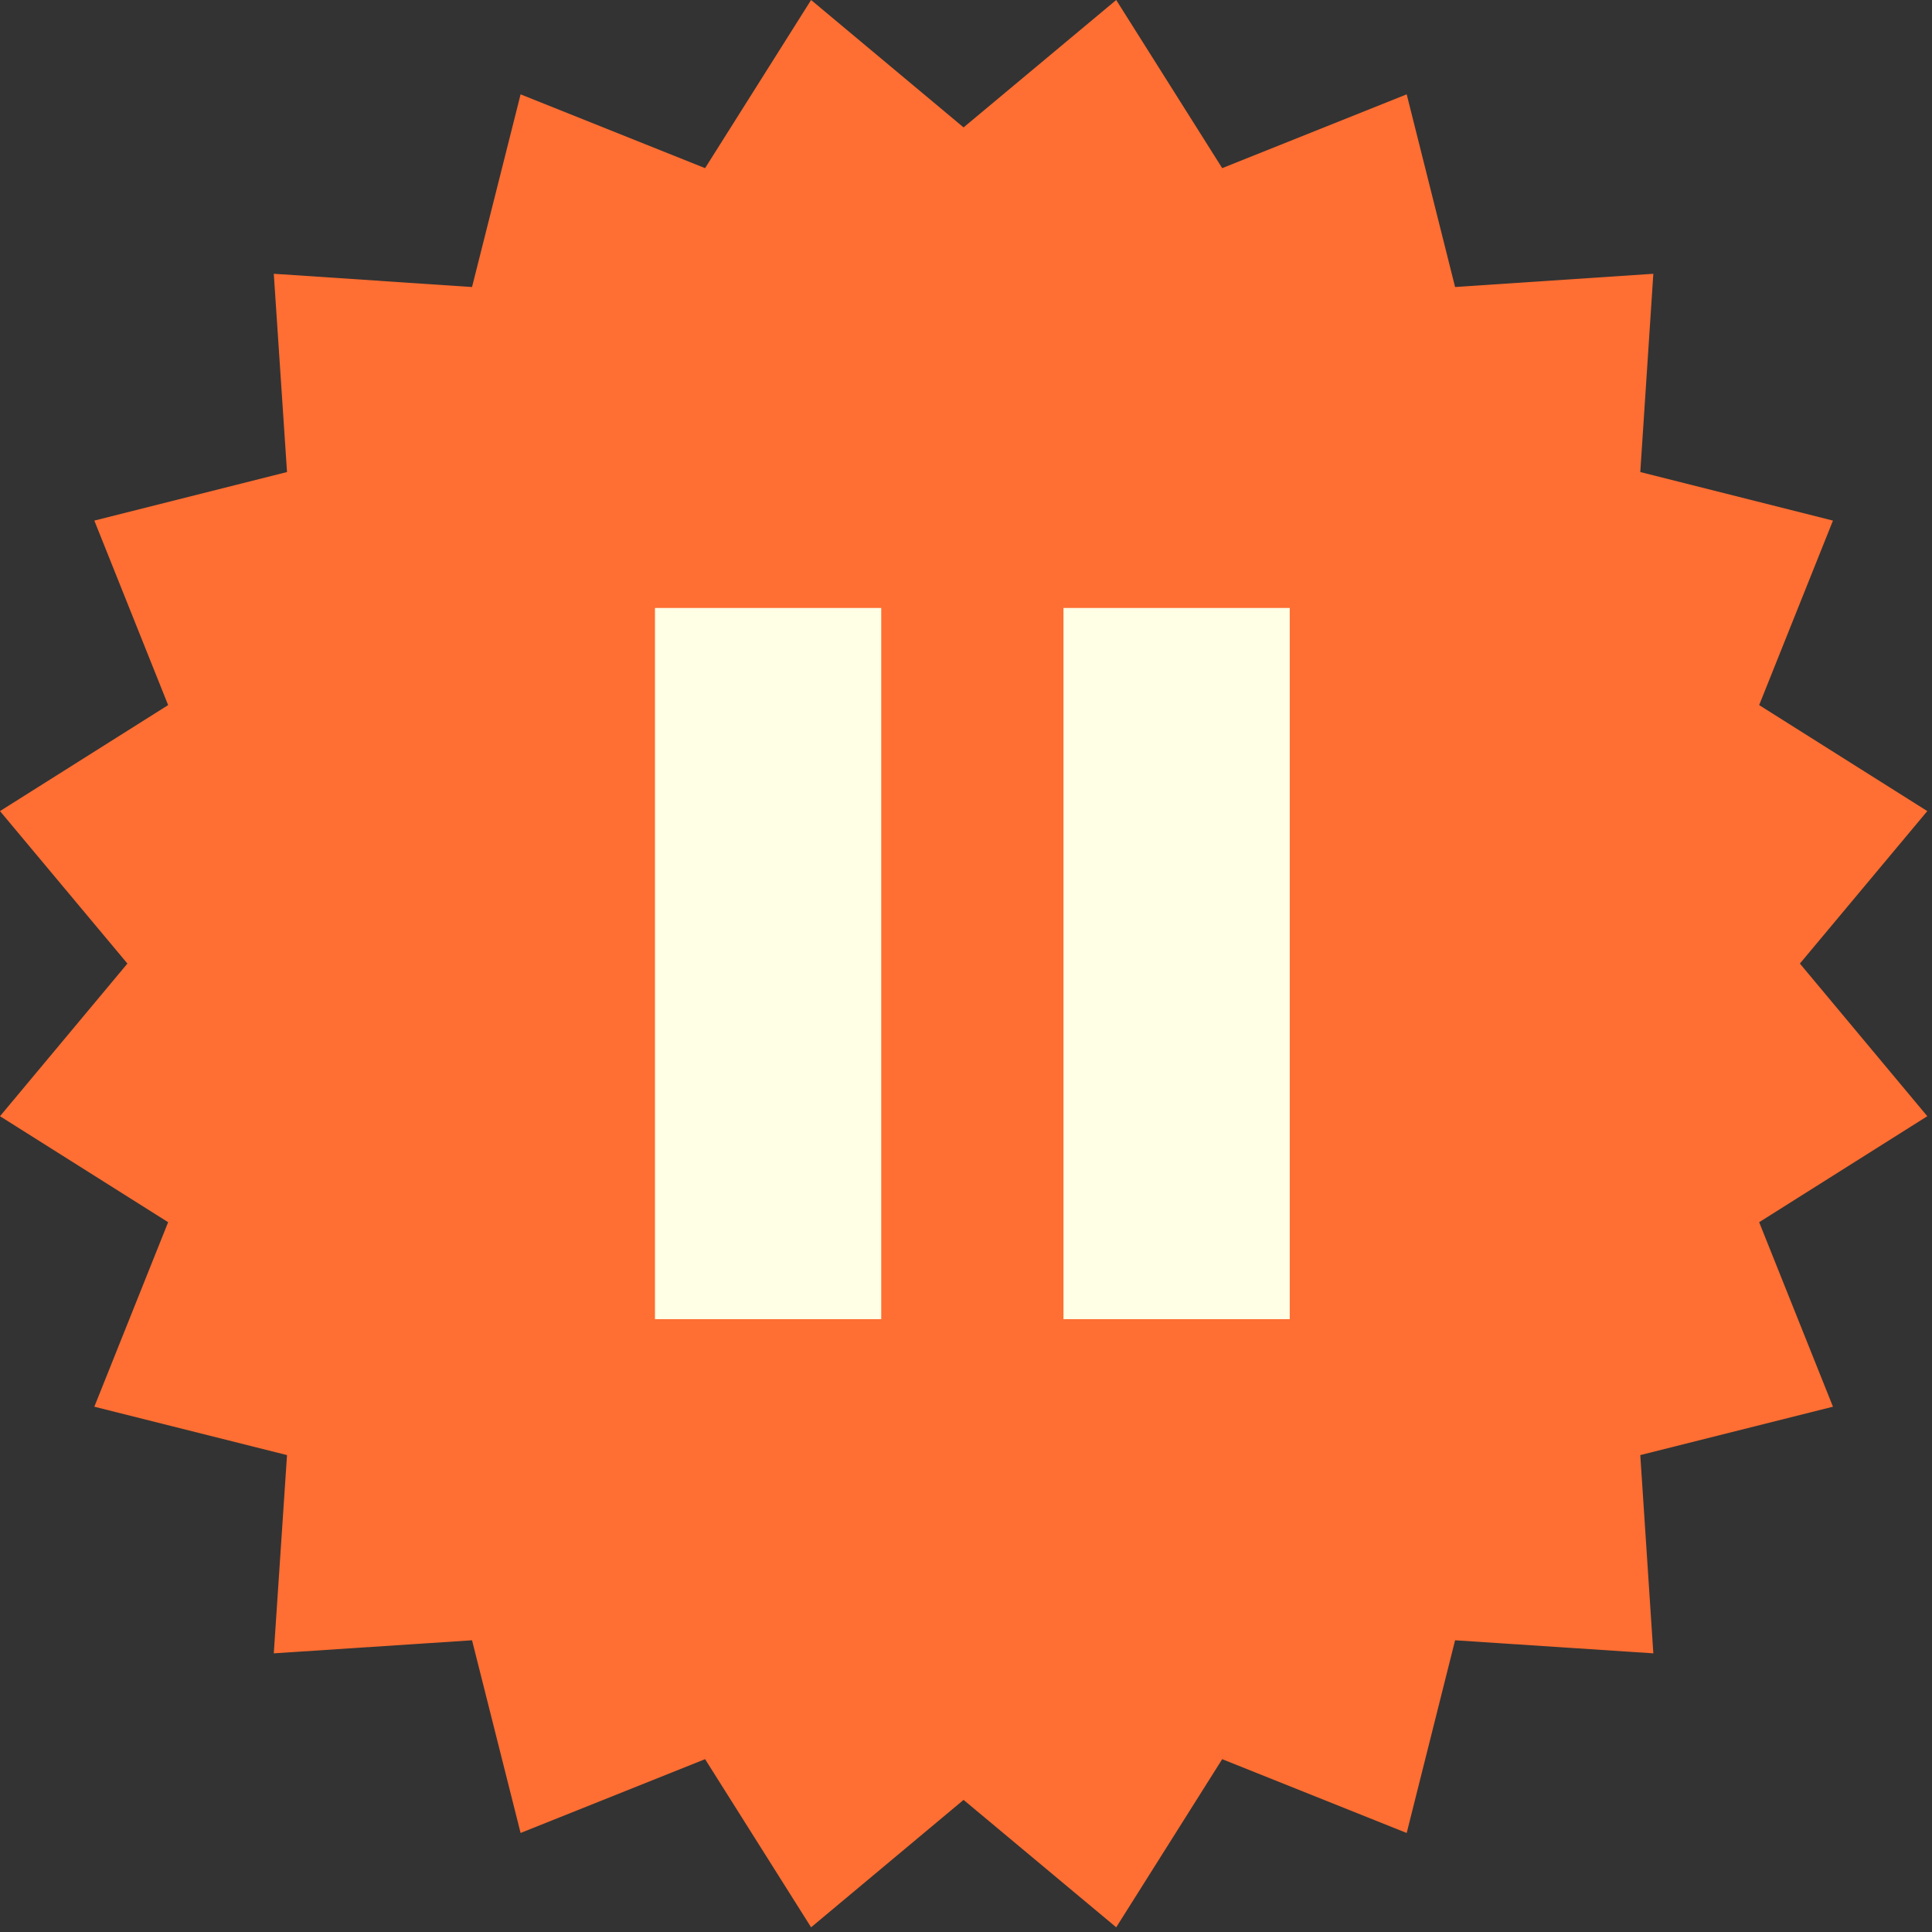
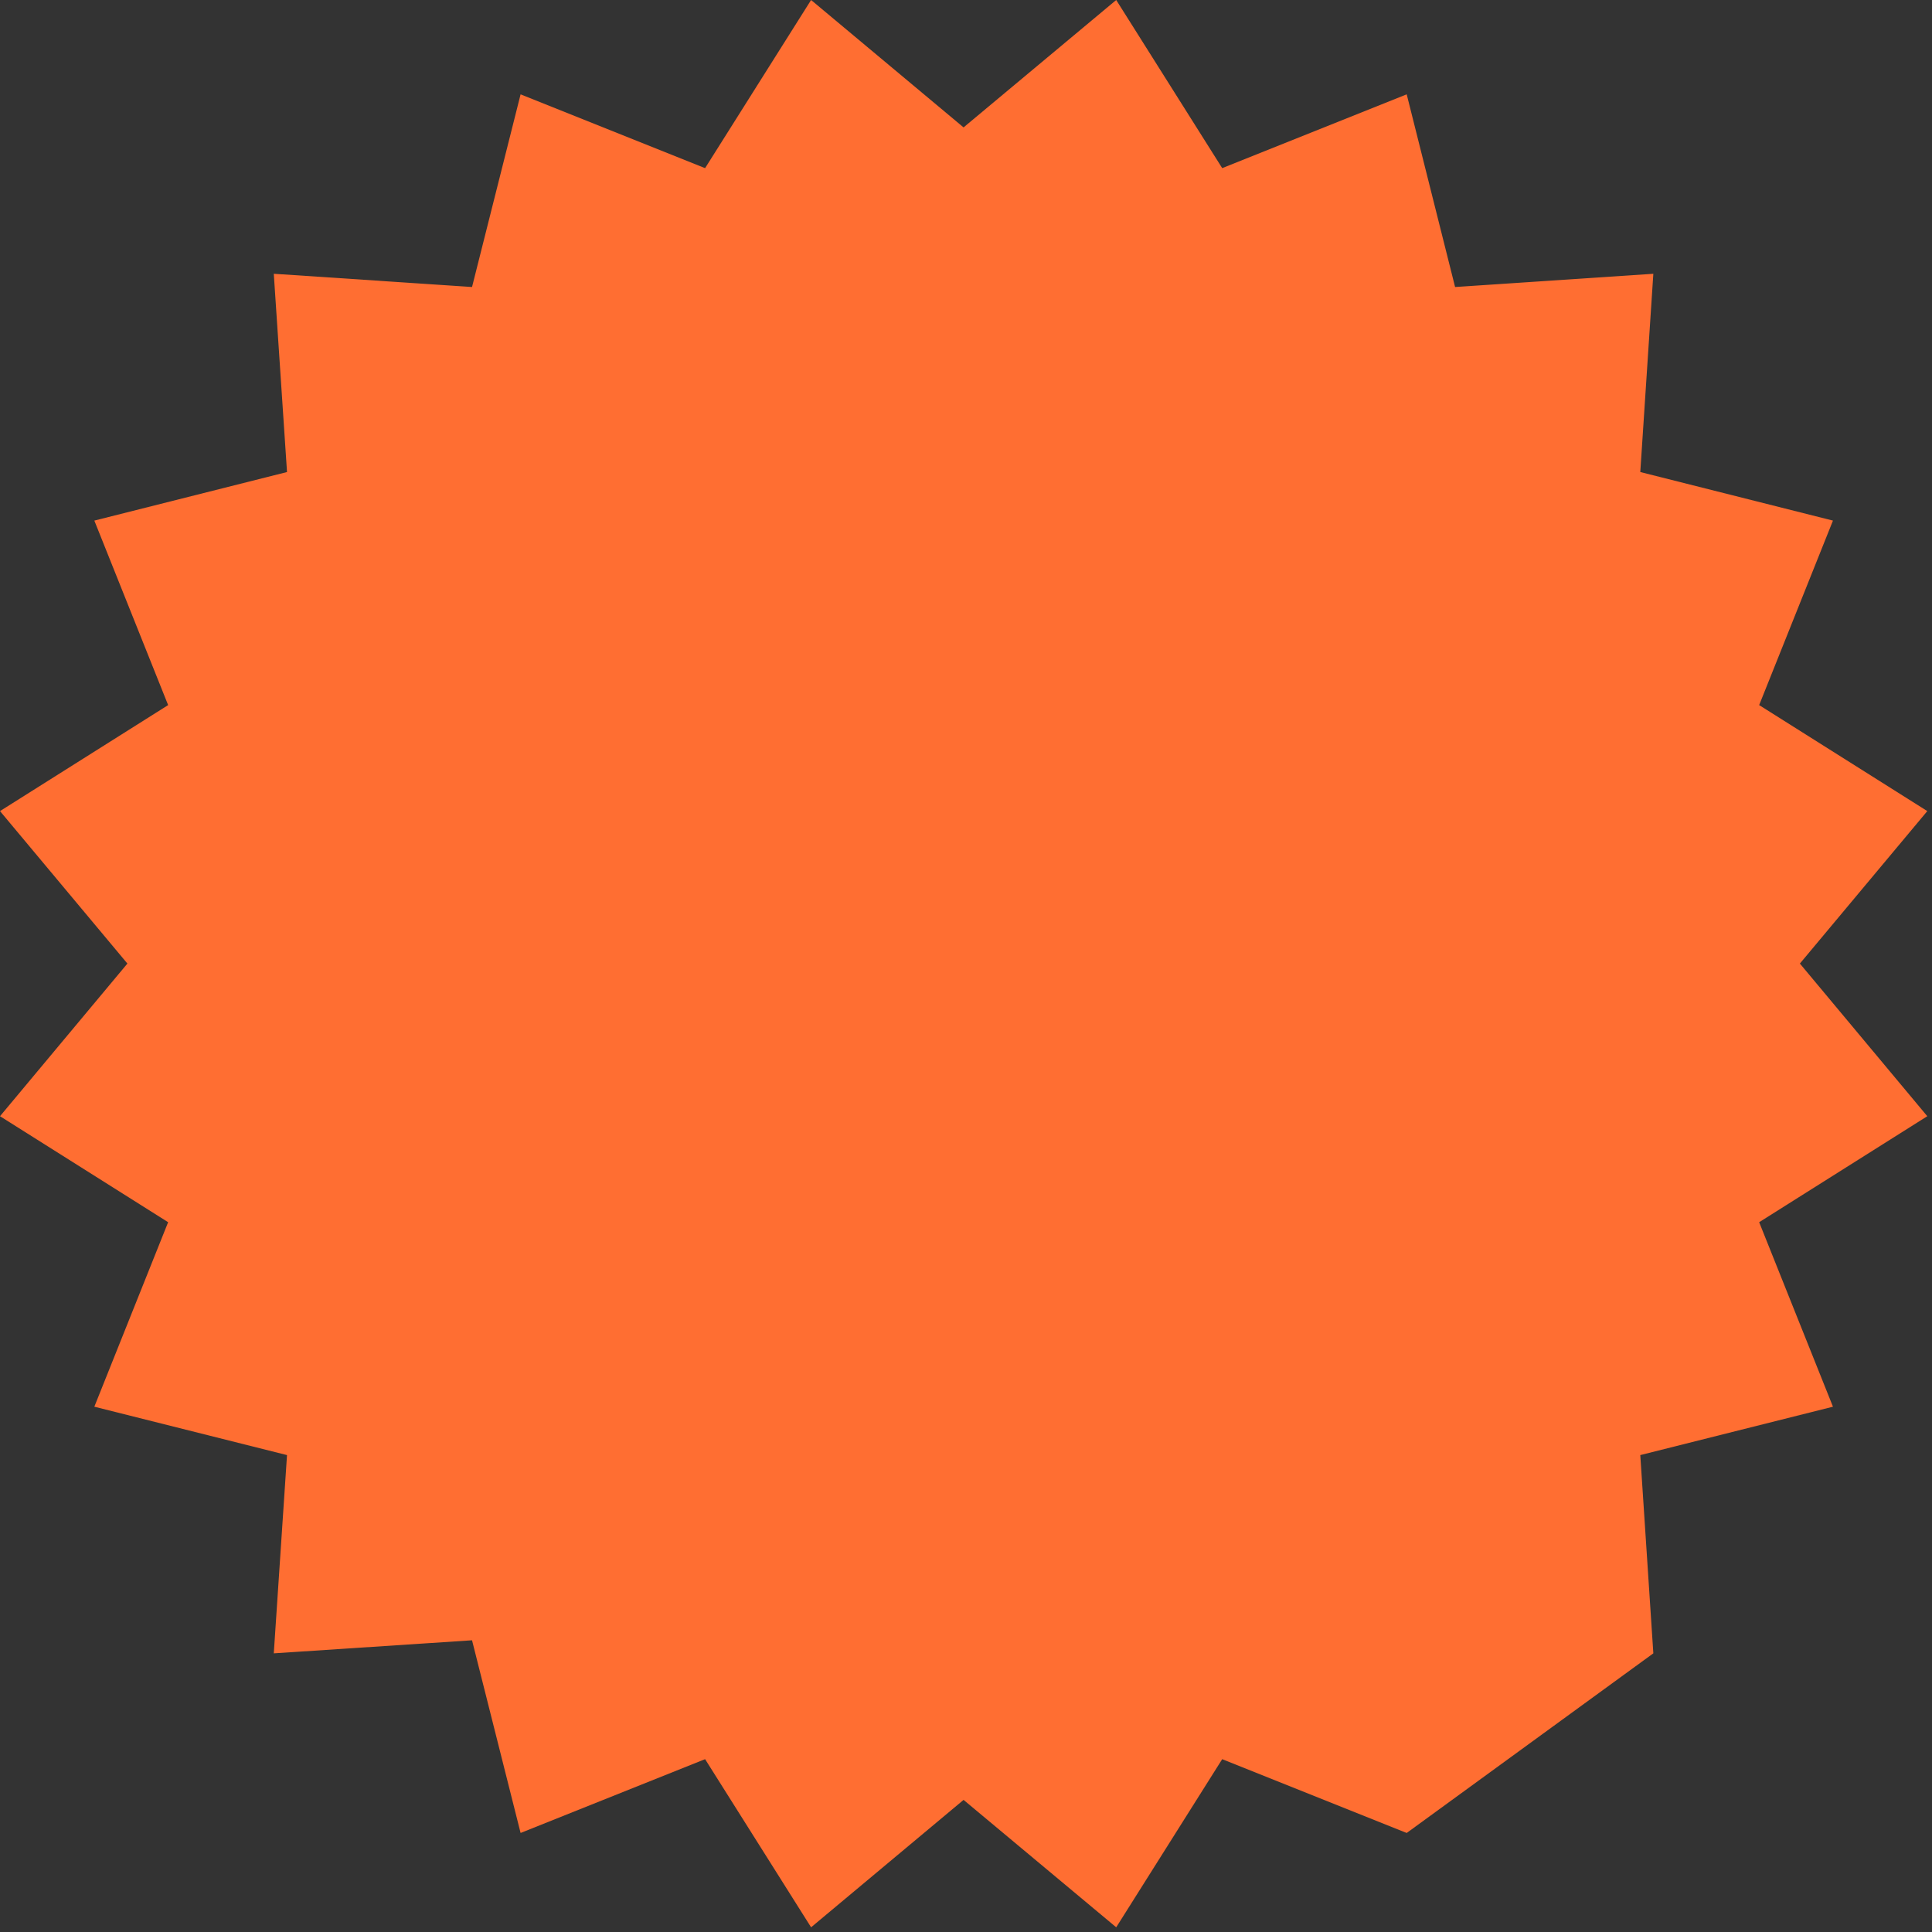
<svg xmlns="http://www.w3.org/2000/svg" width="111" height="111" viewBox="0 0 111 111" fill="none">
  <rect x="0" y="0" width="111" height="111" fill="#333333" stroke="none" />
  <g clip-path="url(#clip0_641_6)">
-     <path d="M103.41 55.36L110.73 46.6L101.07 40.51L105.31 29.91L94.24 27.12L94.99 15.73L83.6 16.49L80.82 5.42L70.22 9.66L64.13 0L55.36 7.32L46.6 0L40.51 9.66L29.91 5.42L27.12 16.49L15.73 15.73L16.49 27.12L5.42 29.91L9.66 40.51L0 46.6L7.32 55.36L0 64.13L9.66 70.22L5.42 80.82L16.49 83.6L15.73 94.99L27.12 94.24L29.91 105.31L40.51 101.07L46.6 110.73L55.36 103.41L64.13 110.73L70.22 101.07L80.82 105.31L83.6 94.24L94.99 94.99L94.24 83.6L105.31 80.82L101.07 70.22L110.73 64.13L103.41 55.36Z" fill="#FF6E32" />
-     <path d="M44.13 34.93V75.79" stroke="#FFFFE6" stroke-width="13" stroke-miterlimit="10" />
-     <path d="M67.6 34.93V75.79" stroke="#FFFFE6" stroke-width="13" stroke-miterlimit="10" />
+     <path d="M103.41 55.36L110.73 46.6L101.07 40.51L105.31 29.91L94.24 27.12L94.99 15.73L83.6 16.49L80.82 5.42L70.22 9.66L64.13 0L55.36 7.32L46.6 0L40.51 9.66L29.91 5.42L27.12 16.49L15.73 15.73L16.49 27.12L5.42 29.91L9.66 40.51L0 46.6L7.32 55.36L0 64.13L9.66 70.22L5.42 80.82L16.49 83.6L15.73 94.99L27.12 94.24L29.91 105.31L40.51 101.07L46.6 110.73L55.36 103.41L64.13 110.73L70.22 101.07L80.82 105.31L94.99 94.99L94.24 83.6L105.31 80.82L101.07 70.22L110.73 64.13L103.41 55.36Z" fill="#FF6E32" />
  </g>
  <defs>
    <clipPath id="clip0_641_6">
      <rect width="110.73" height="110.73" fill="white" />
    </clipPath>
  </defs>
</svg>